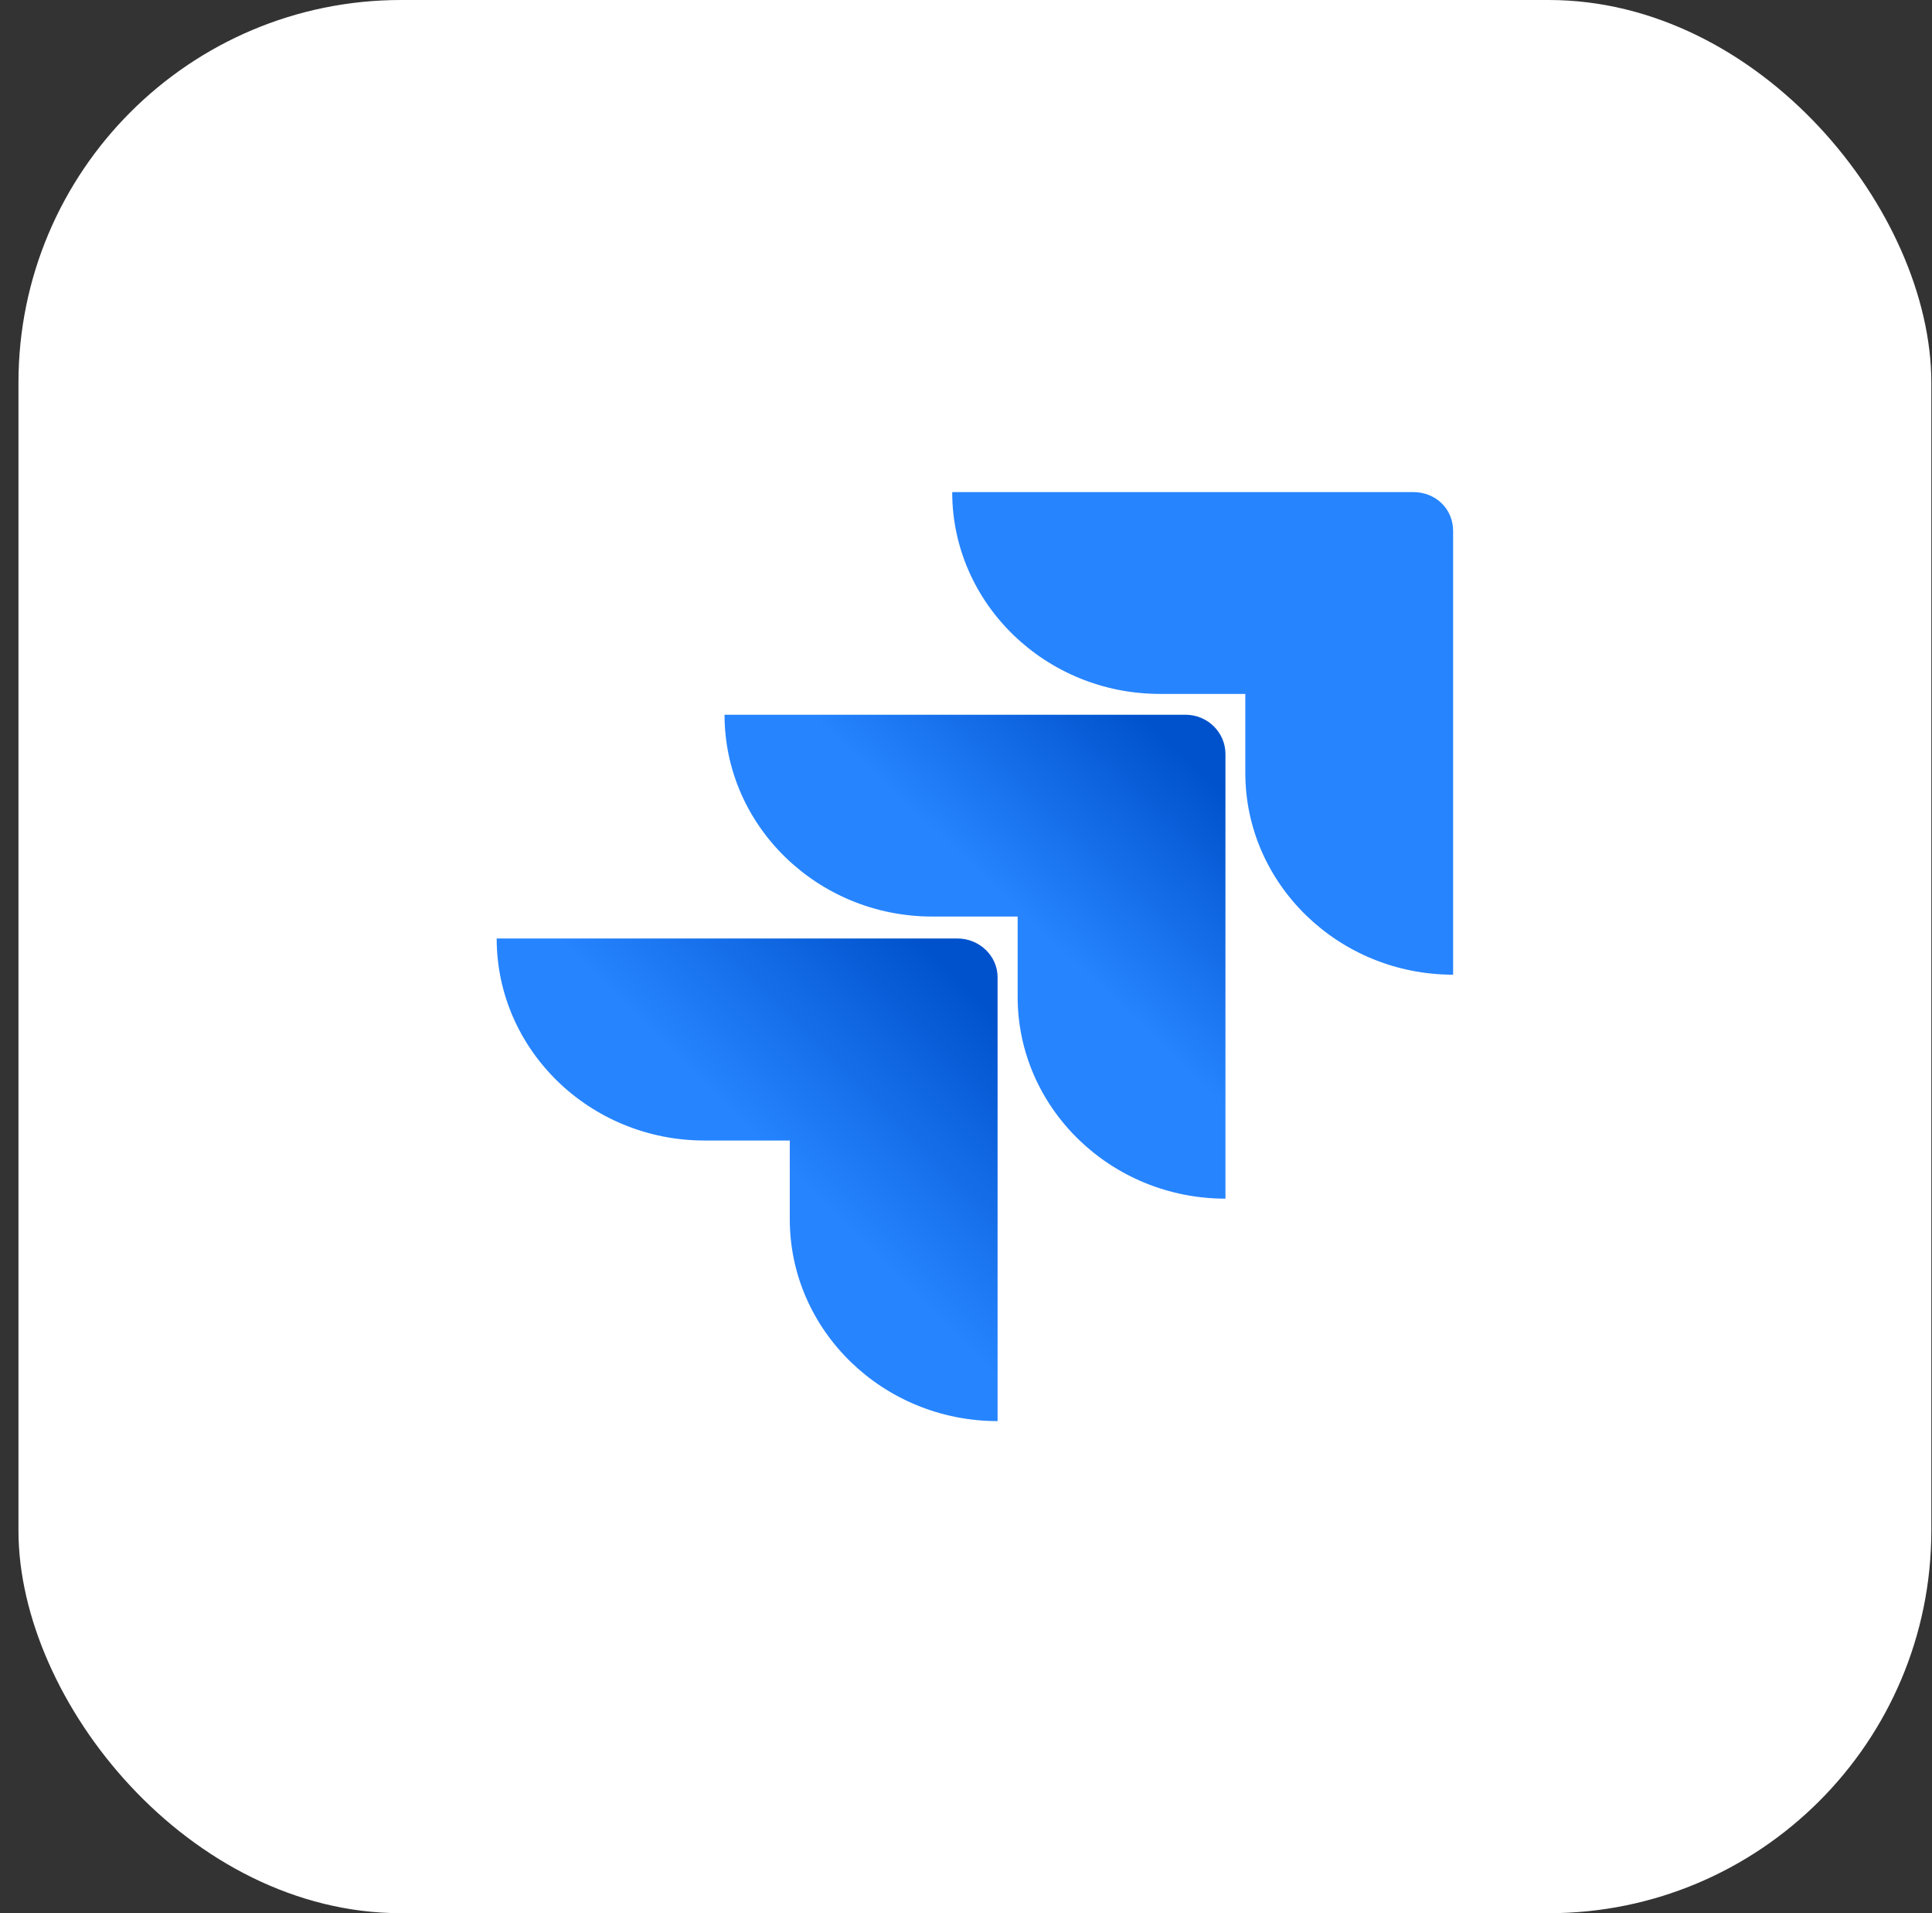
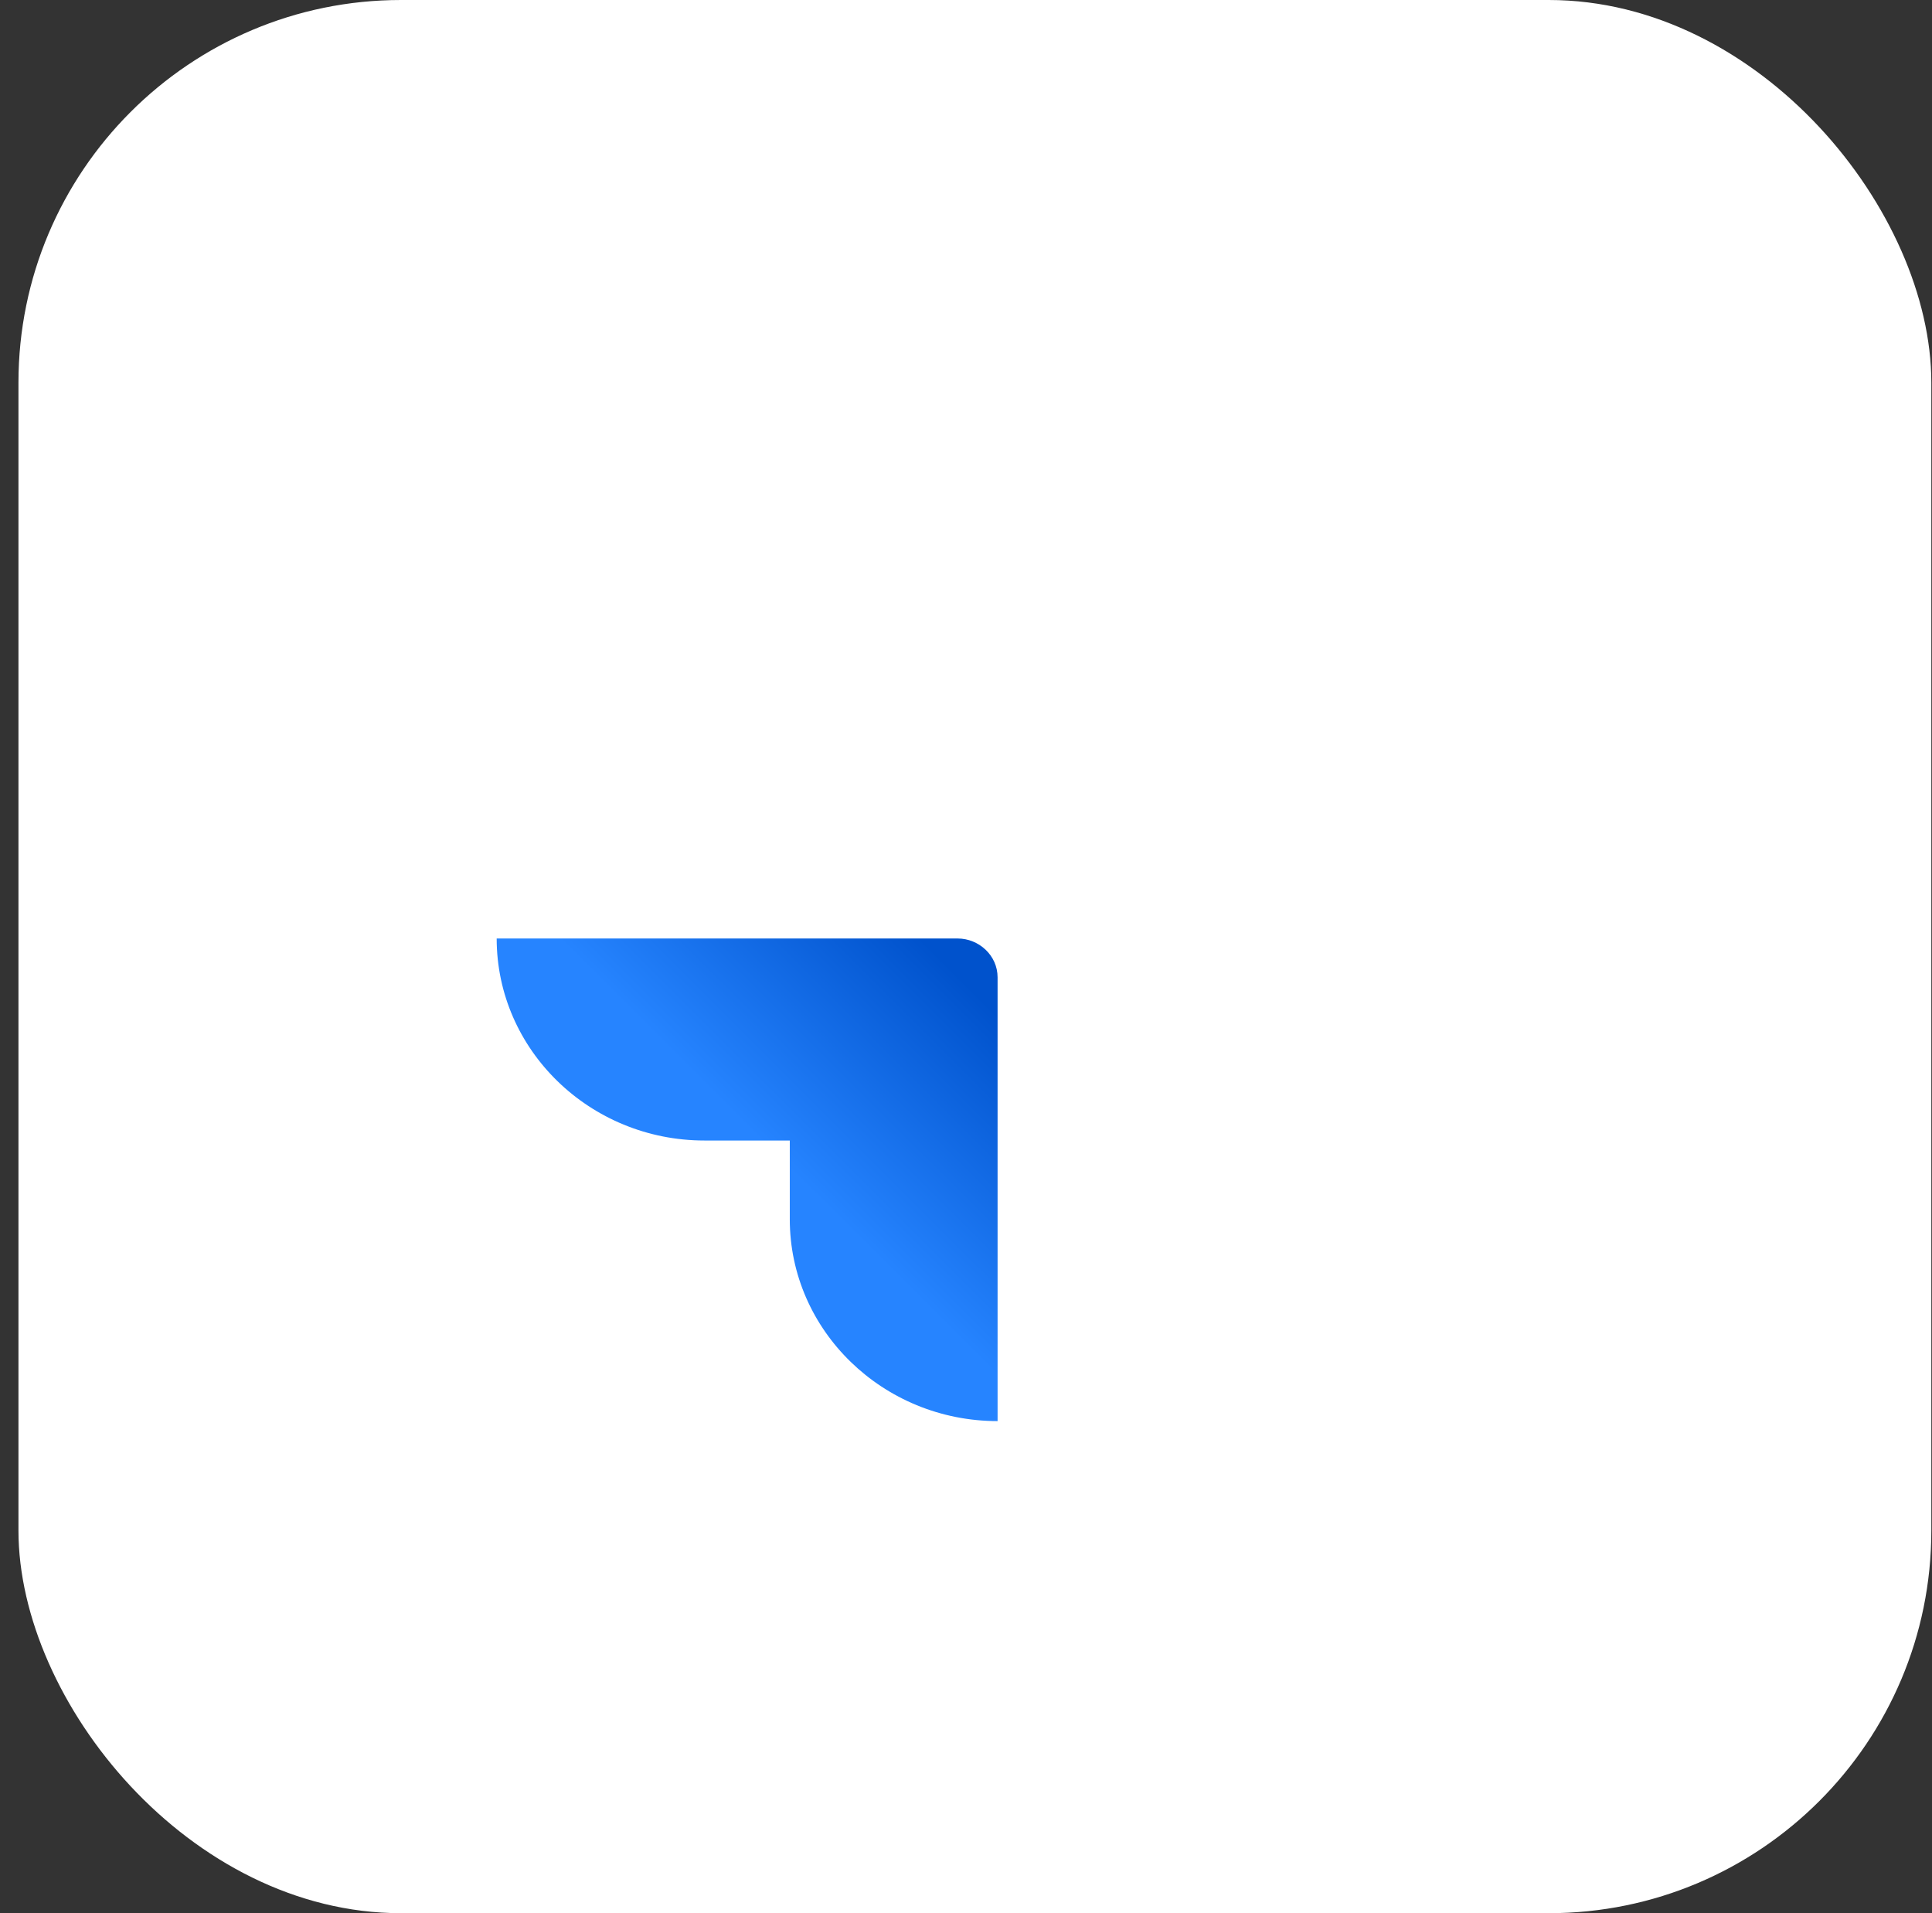
<svg xmlns="http://www.w3.org/2000/svg" width="101" height="100" viewBox="0 0 101 100" fill="none">
  <rect x="0" y="0" width="101" height="100" fill="#333333" stroke="none" />
  <rect x="0.965" width="100" height="100" rx="20" fill="white" />
-   <path d="M73.877 25.721H49.779C49.779 31.534 54.651 36.27 60.641 36.27H65.102V40.397C65.102 46.211 69.975 50.946 75.965 50.946V27.75C75.965 26.603 75.063 25.721 73.877 25.721Z" fill="#2684FF" />
-   <path d="M61.965 37.358H37.877C37.877 43.172 42.749 47.907 48.739 47.907H53.2V52.103C53.2 57.917 58.073 62.652 64.063 62.652V39.387C64.053 38.299 63.151 37.358 61.965 37.358Z" fill="url(#paint0_linear_34_36)" />
  <path d="M50.063 49.054H25.965C25.965 54.877 30.837 59.613 36.828 59.613H41.288V63.73C41.288 69.544 46.161 74.279 52.151 74.279V51.083C52.151 49.936 51.171 49.054 50.063 49.054Z" fill="url(#paint1_linear_34_36)" />
  <defs>
    <linearGradient id="paint0_linear_34_36" x1="63.162" y1="37.055" x2="53.225" y2="47.605" gradientUnits="userSpaceOnUse">
      <stop offset="0.176" stop-color="#0052CC" />
      <stop offset="1" stop-color="#2684FF" />
    </linearGradient>
    <linearGradient id="paint1_linear_34_36" x1="51.938" y1="48.769" x2="40.429" y2="60.297" gradientUnits="userSpaceOnUse">
      <stop offset="0.176" stop-color="#0052CC" />
      <stop offset="1" stop-color="#2684FF" />
    </linearGradient>
  </defs>
</svg>